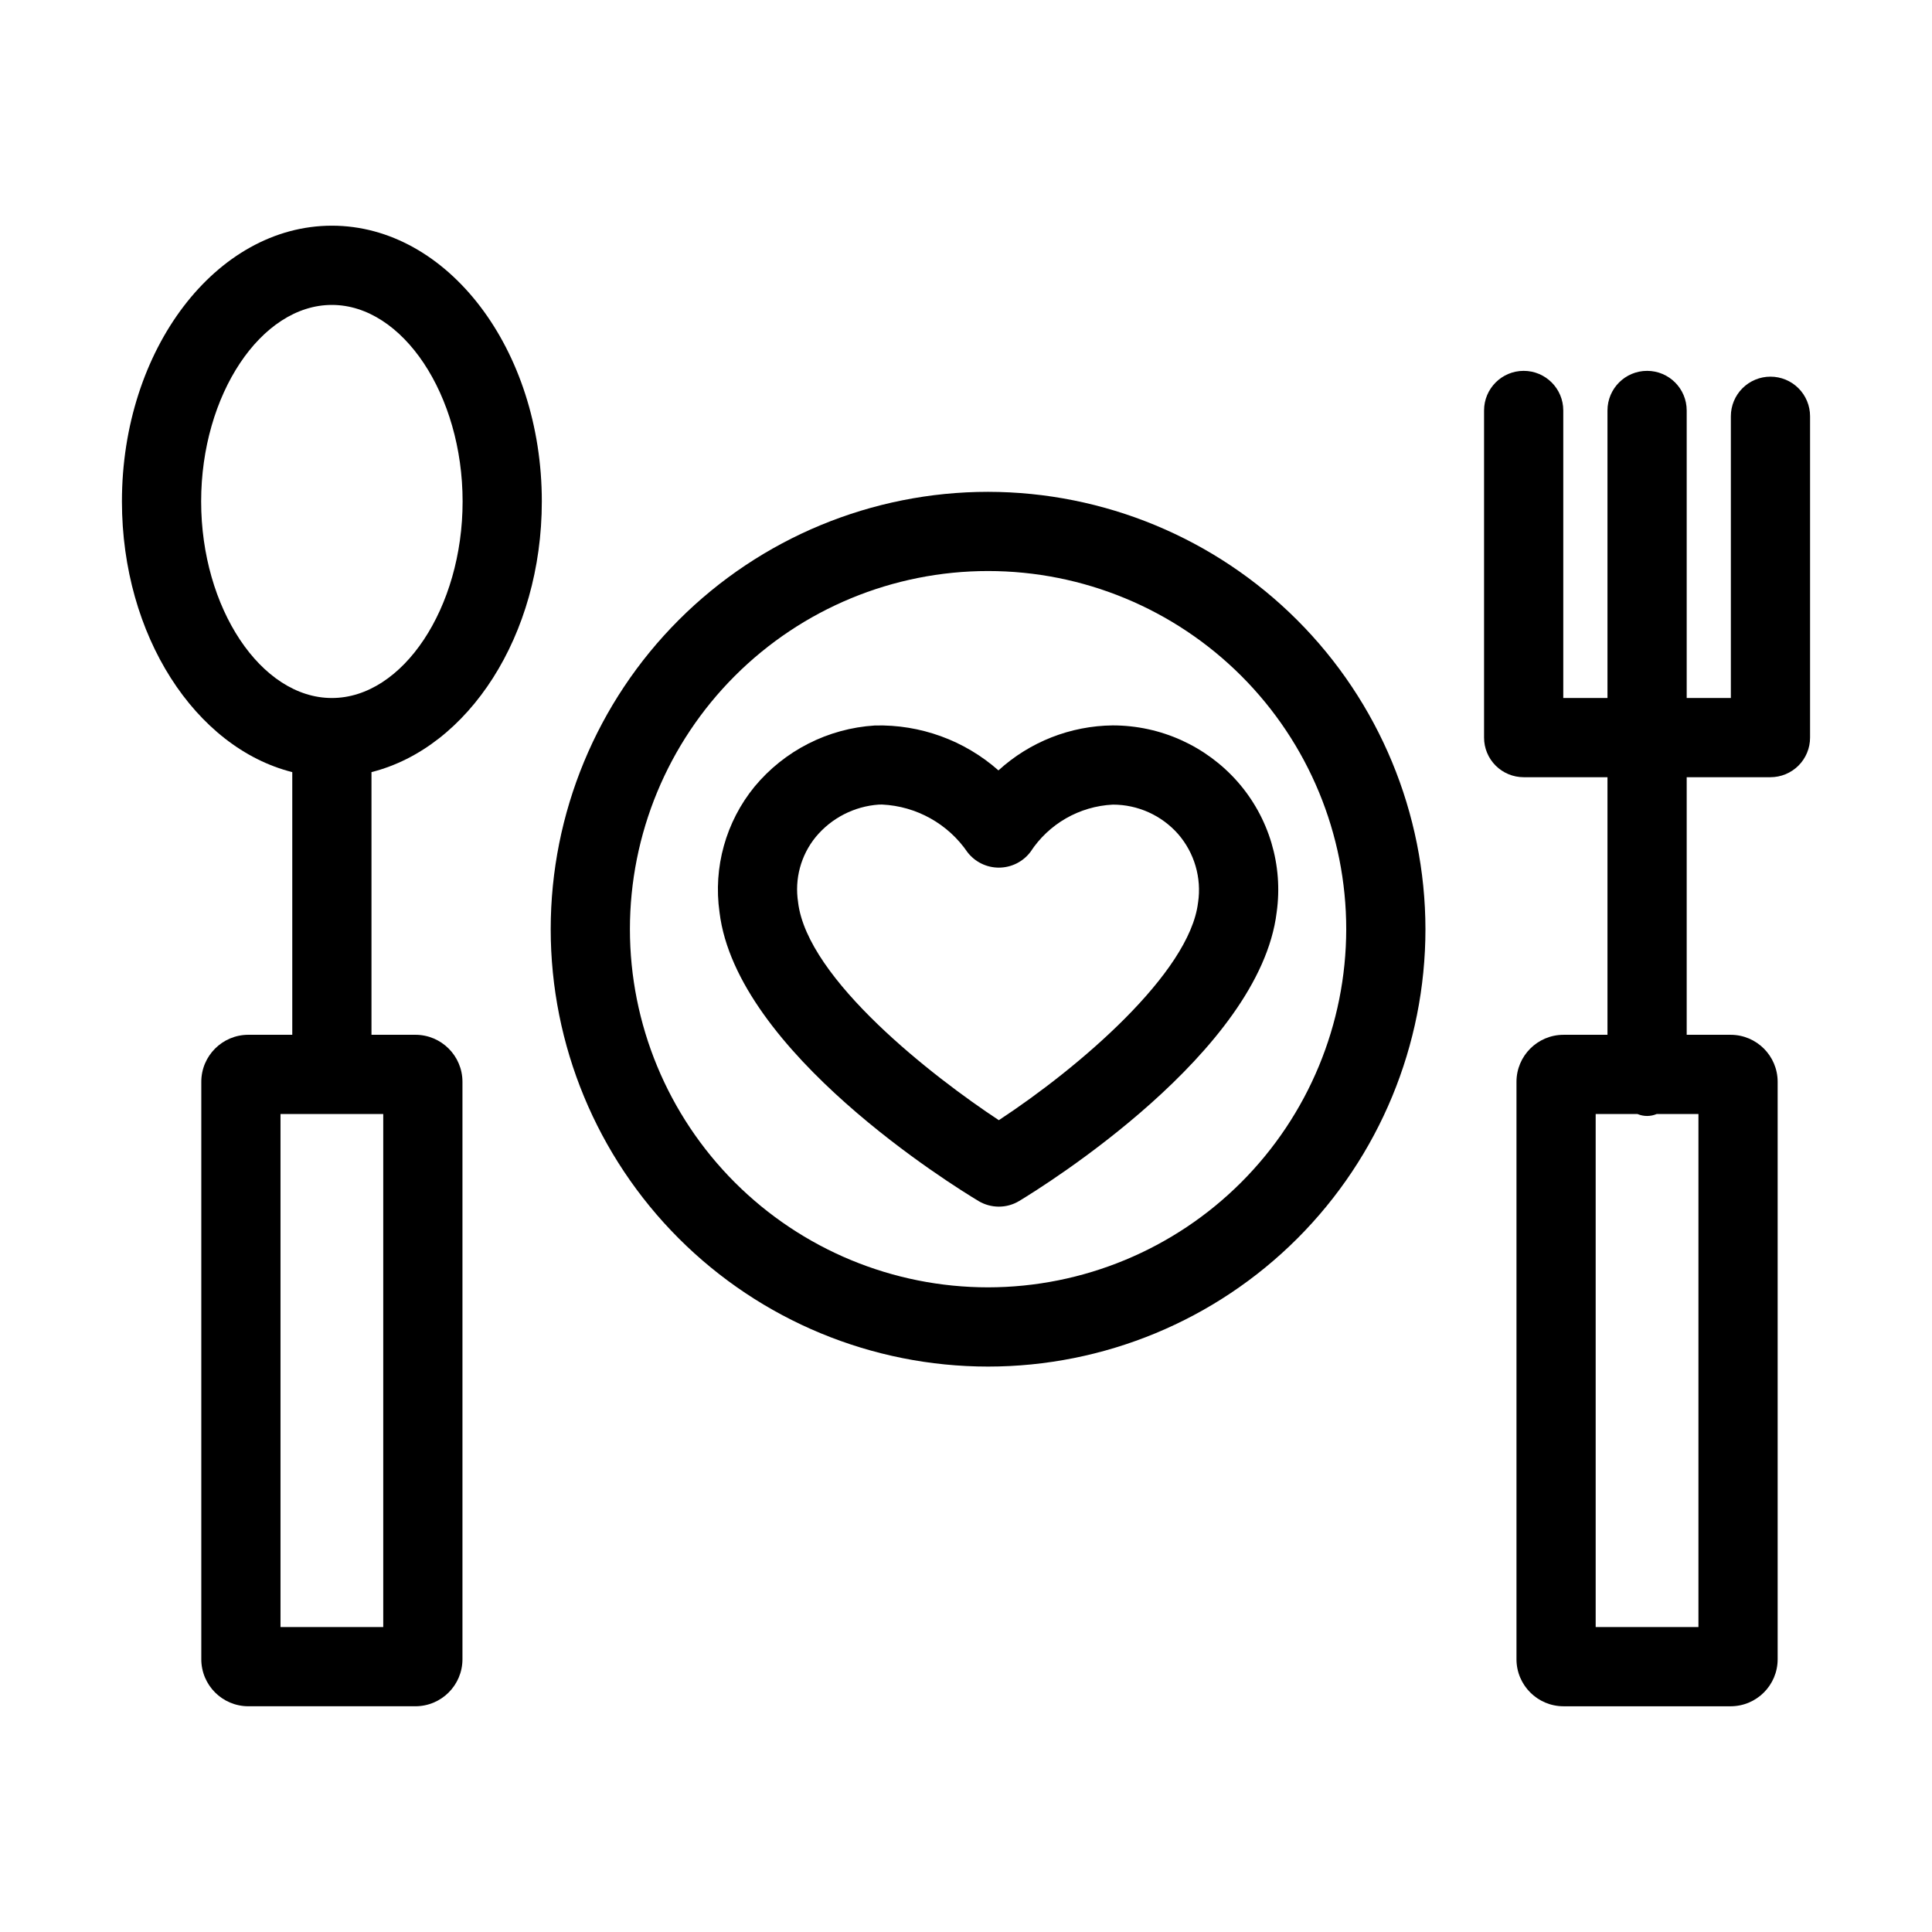
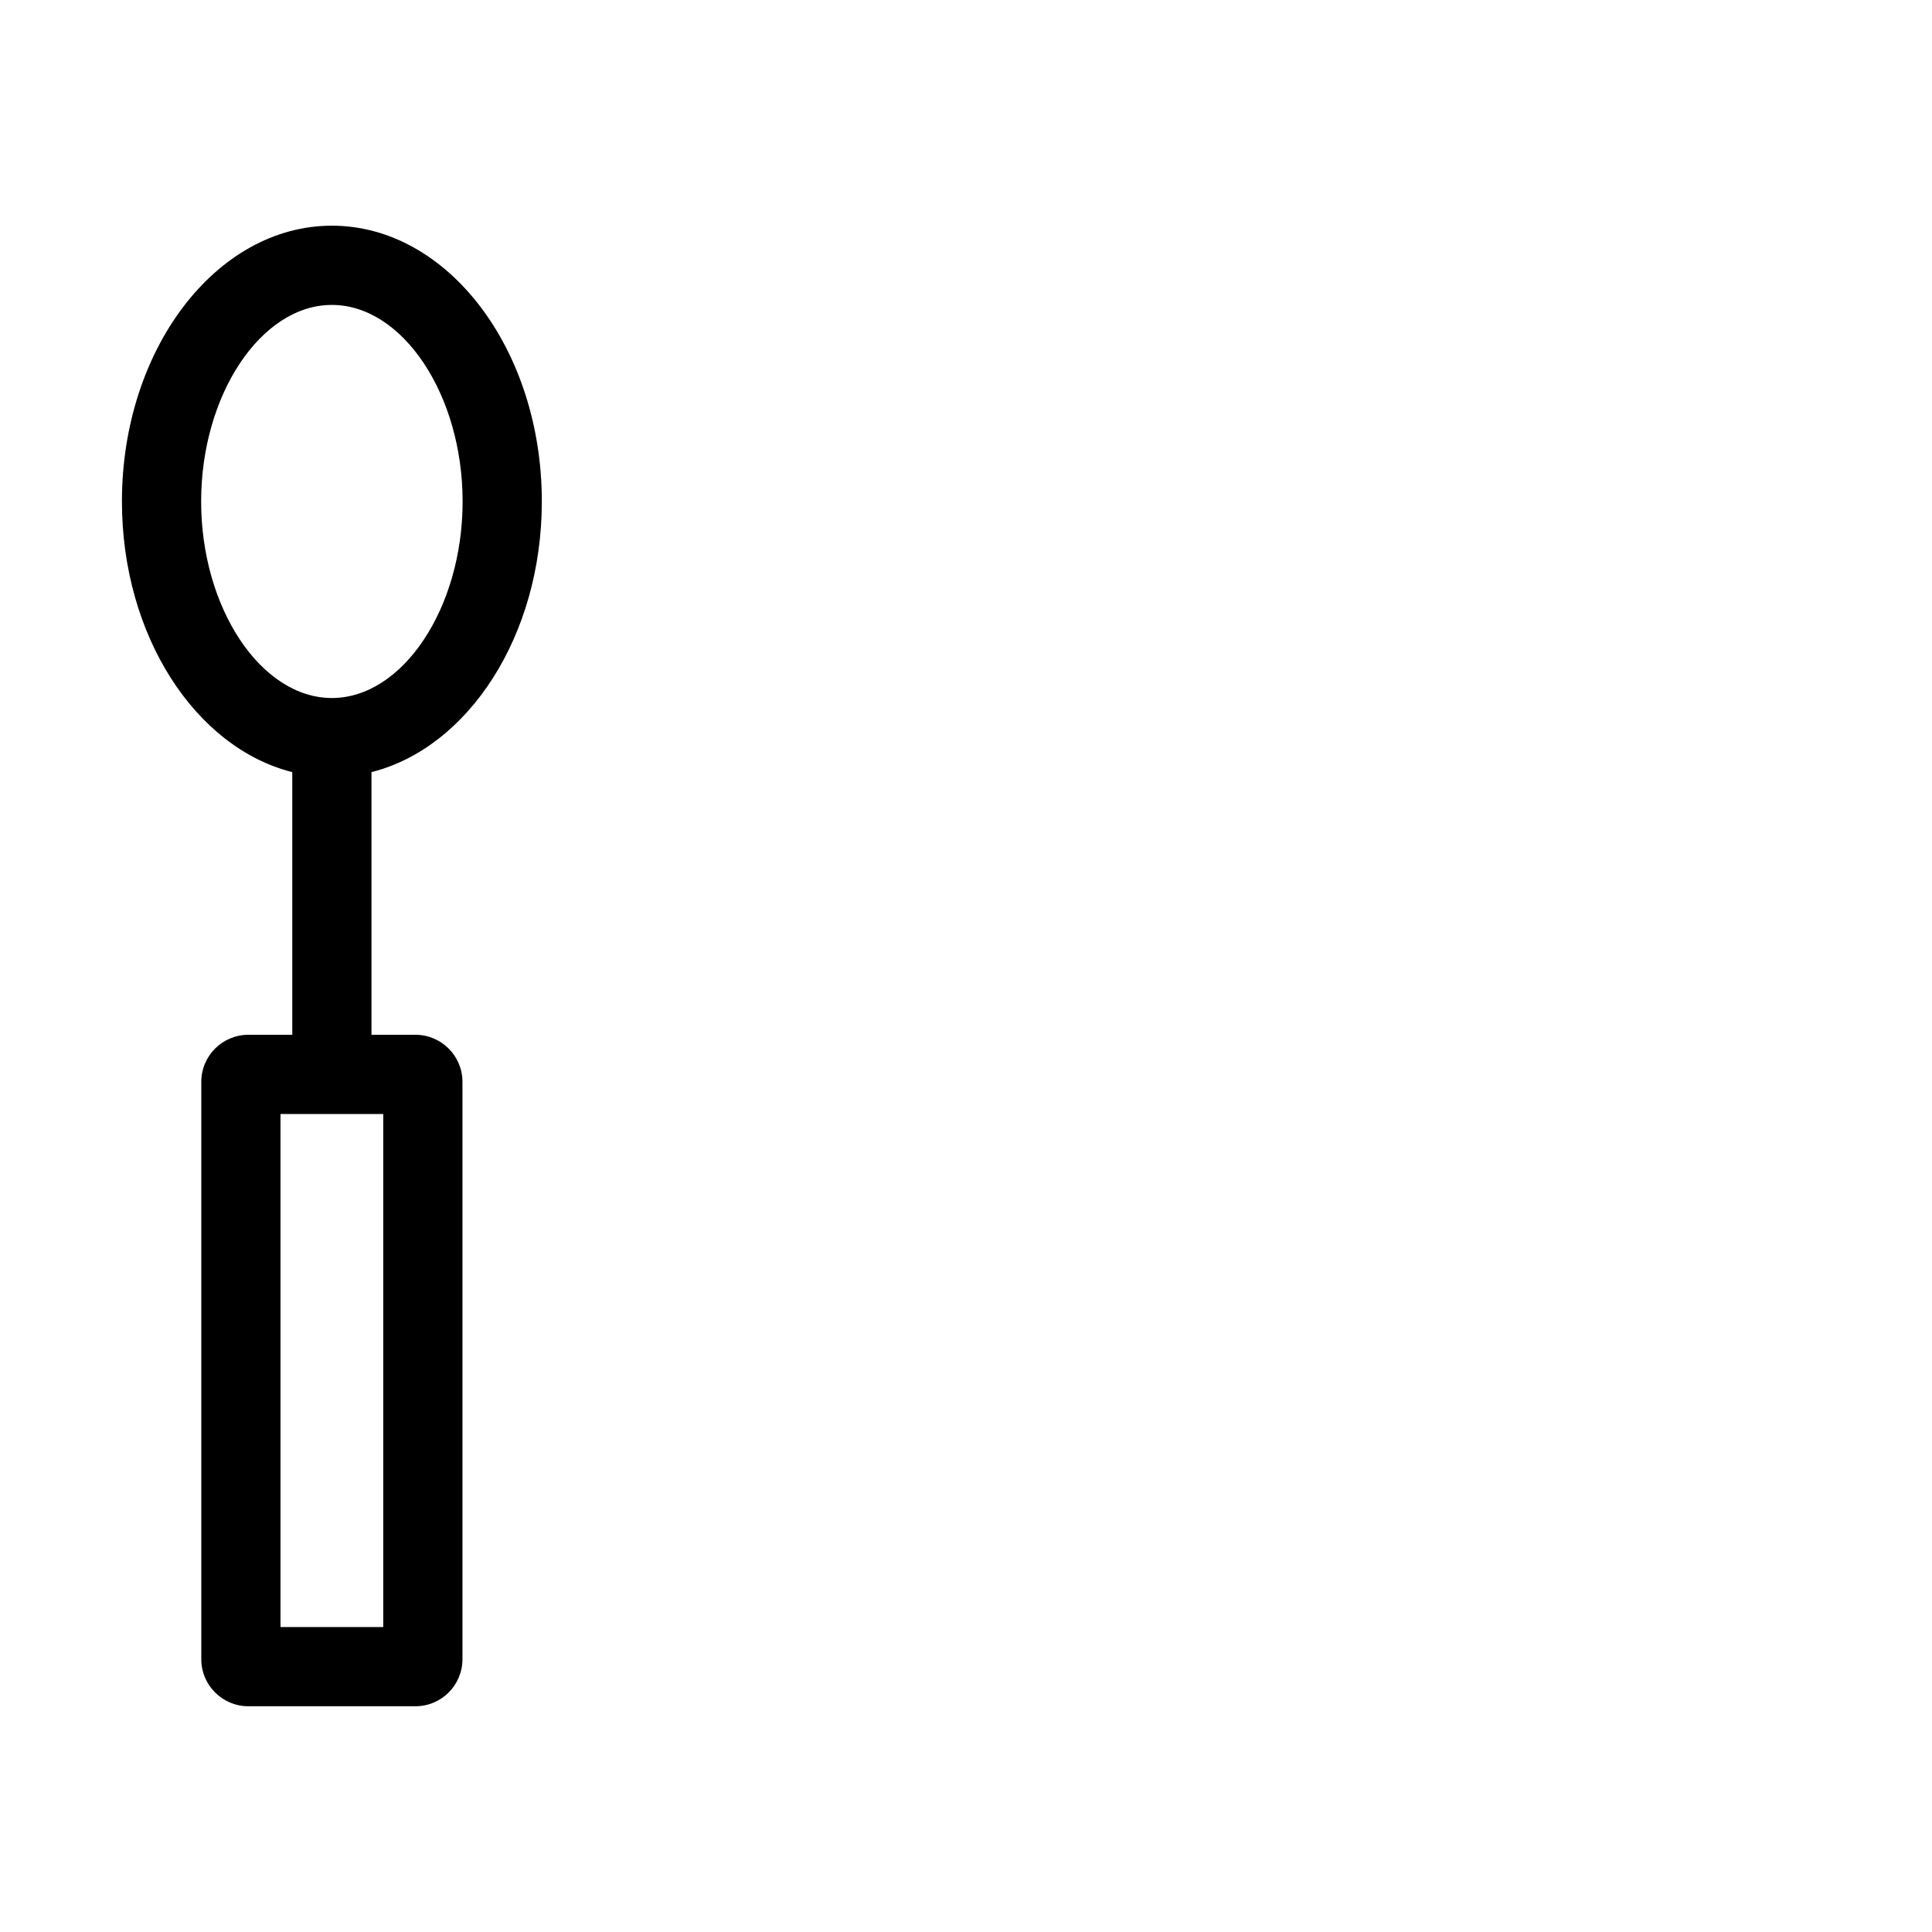
<svg xmlns="http://www.w3.org/2000/svg" fill="#000000" width="800px" height="800px" version="1.1" viewBox="144 144 512 512">
  <g>
-     <path d="m438.91 336.24c-11.227 0.109-22.016 4.356-30.309 11.922-9.027-7.965-20.734-12.219-32.77-11.898-12.406 0.777-23.941 6.644-31.879 16.215-7.598 9.312-10.961 21.379-9.273 33.281 4.469 37.023 62.074 72.578 68.625 76.516h-0.004c1.633 0.977 3.5 1.496 5.402 1.496 1.914 0.004 3.789-0.523 5.422-1.516 6.508-3.926 63.703-39.473 68.203-76.465 1.758-12.492-2.016-25.129-10.34-34.605-8.367-9.504-20.418-14.945-33.078-14.945zm22.59 46.914-0.012 0.082c-2.246 18.633-31.582 43.707-52.789 57.625-17.293-11.398-50.727-37.277-53.199-57.738h0.008c-0.98-6.176 0.719-12.477 4.672-17.32 4.168-5.023 10.207-8.125 16.719-8.578 0.285-0.012 0.574-0.012 0.859-0.012 9.113 0.43 17.5 5.113 22.645 12.648 1.988 2.57 5.055 4.07 8.301 4.07h0.055c3.266-0.02 6.336-1.551 8.312-4.152 4.848-7.445 12.969-12.109 21.84-12.547 6.625-0.004 12.934 2.84 17.312 7.812 4.316 4.981 6.242 11.594 5.281 18.109z" />
    <path d="m231.95 203.81c-30.68 0-55.637 32.781-55.637 73.074 0 35.578 19.469 65.266 45.141 71.738v69.609h-11.652c-6.875 0.008-12.449 5.578-12.457 12.453v153.04c0.008 6.875 5.582 12.445 12.457 12.453h44.301-0.004c6.875-0.008 12.449-5.578 12.457-12.453v-153.04c-0.008-6.875-5.582-12.445-12.457-12.453h-11.652v-69.613c25.672-6.469 45.141-36.16 45.141-71.734 0-40.293-24.957-73.074-55.637-73.074zm13.613 371.38h-27.227v-135.96h27.227zm-13.613-246.21c-18.777 0-34.645-23.852-34.645-52.09 0-28.23 15.867-52.082 34.645-52.082 18.777 0 34.645 23.852 34.645 52.082 0 28.238-15.867 52.09-34.645 52.09z" />
-     <path d="m405.84 274.34c-30.738 0.004-60.219 12.215-81.953 33.953s-33.945 51.223-33.945 81.961c0.004 30.738 12.215 60.219 33.953 81.957 21.738 21.734 51.219 33.945 81.961 33.945 30.738-0.004 60.219-12.215 81.957-33.949 21.734-21.738 33.945-51.219 33.945-81.961-0.035-30.73-12.258-60.191-33.992-81.922-21.73-21.73-51.191-33.953-81.926-33.984zm0 210.82c-25.172-0.004-49.312-10.008-67.109-27.809-17.801-17.801-27.797-41.941-27.797-67.117 0.004-25.172 10.004-49.312 27.805-67.109 17.801-17.801 41.945-27.801 67.117-27.797 25.172 0 49.312 10 67.113 27.801 17.797 17.801 27.797 41.941 27.797 67.113-0.027 25.168-10.039 49.293-27.832 67.09-17.797 17.793-41.926 27.801-67.094 27.828z" />
-     <path d="m613.19 243.82c-2.781-0.004-5.453 1.102-7.422 3.07s-3.074 4.641-3.074 7.426v74.66h-11.703v-76.199c0-5.797-4.699-10.496-10.496-10.496-5.797 0-10.496 4.699-10.496 10.496v76.199h-11.715v-76.199c0-5.797-4.699-10.496-10.496-10.496s-10.496 4.699-10.496 10.496v86.695c-0.004 2.785 1.102 5.453 3.07 7.422s4.641 3.074 7.426 3.074h22.211v68.266h-11.656c-6.875 0.004-12.449 5.574-12.461 12.453v153.04c0.012 6.875 5.586 12.445 12.461 12.453h44.293c6.879-0.004 12.453-5.574 12.461-12.453v-153.04c-0.008-6.879-5.582-12.449-12.461-12.453h-11.645v-68.266h22.203-0.004c2.785 0 5.457-1.105 7.426-3.074s3.074-4.637 3.07-7.422v-85.156c0.004-2.785-1.102-5.457-3.07-7.426s-4.641-3.074-7.426-3.07zm-19.086 331.37h-27.234v-135.96h11.082c1.625 0.684 3.457 0.684 5.082 0h11.07z" />
  </g>
</svg>